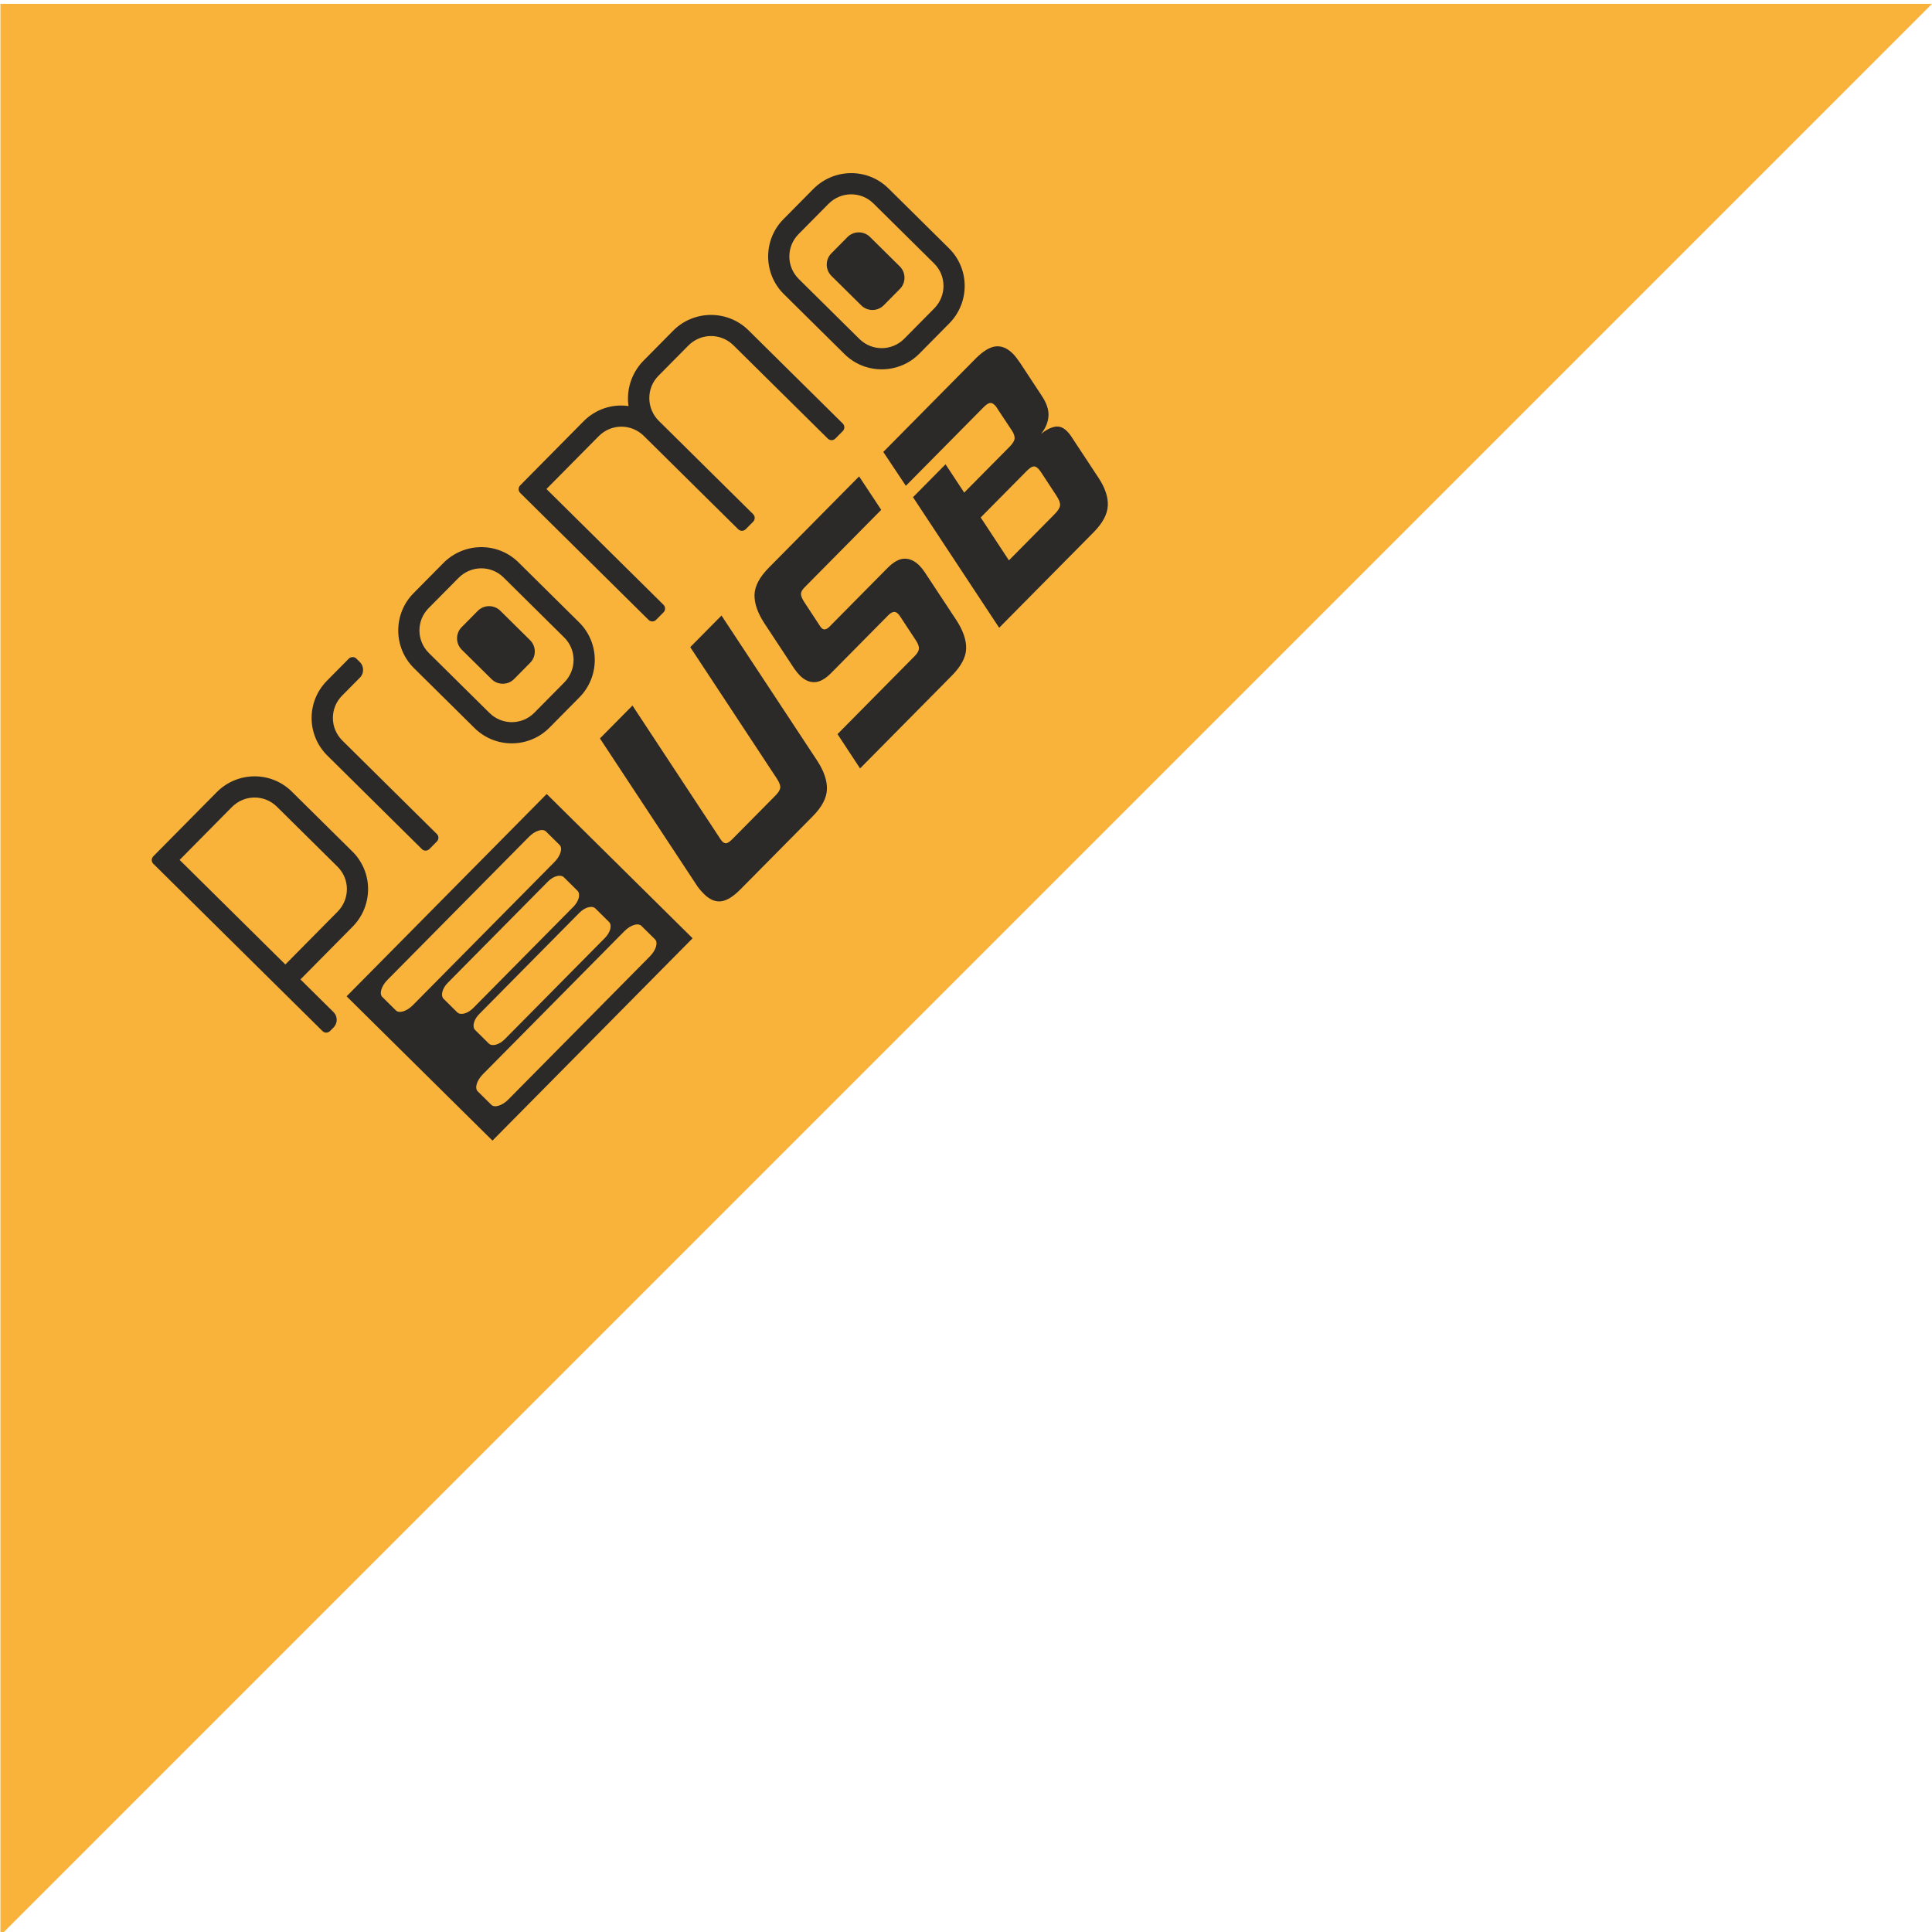
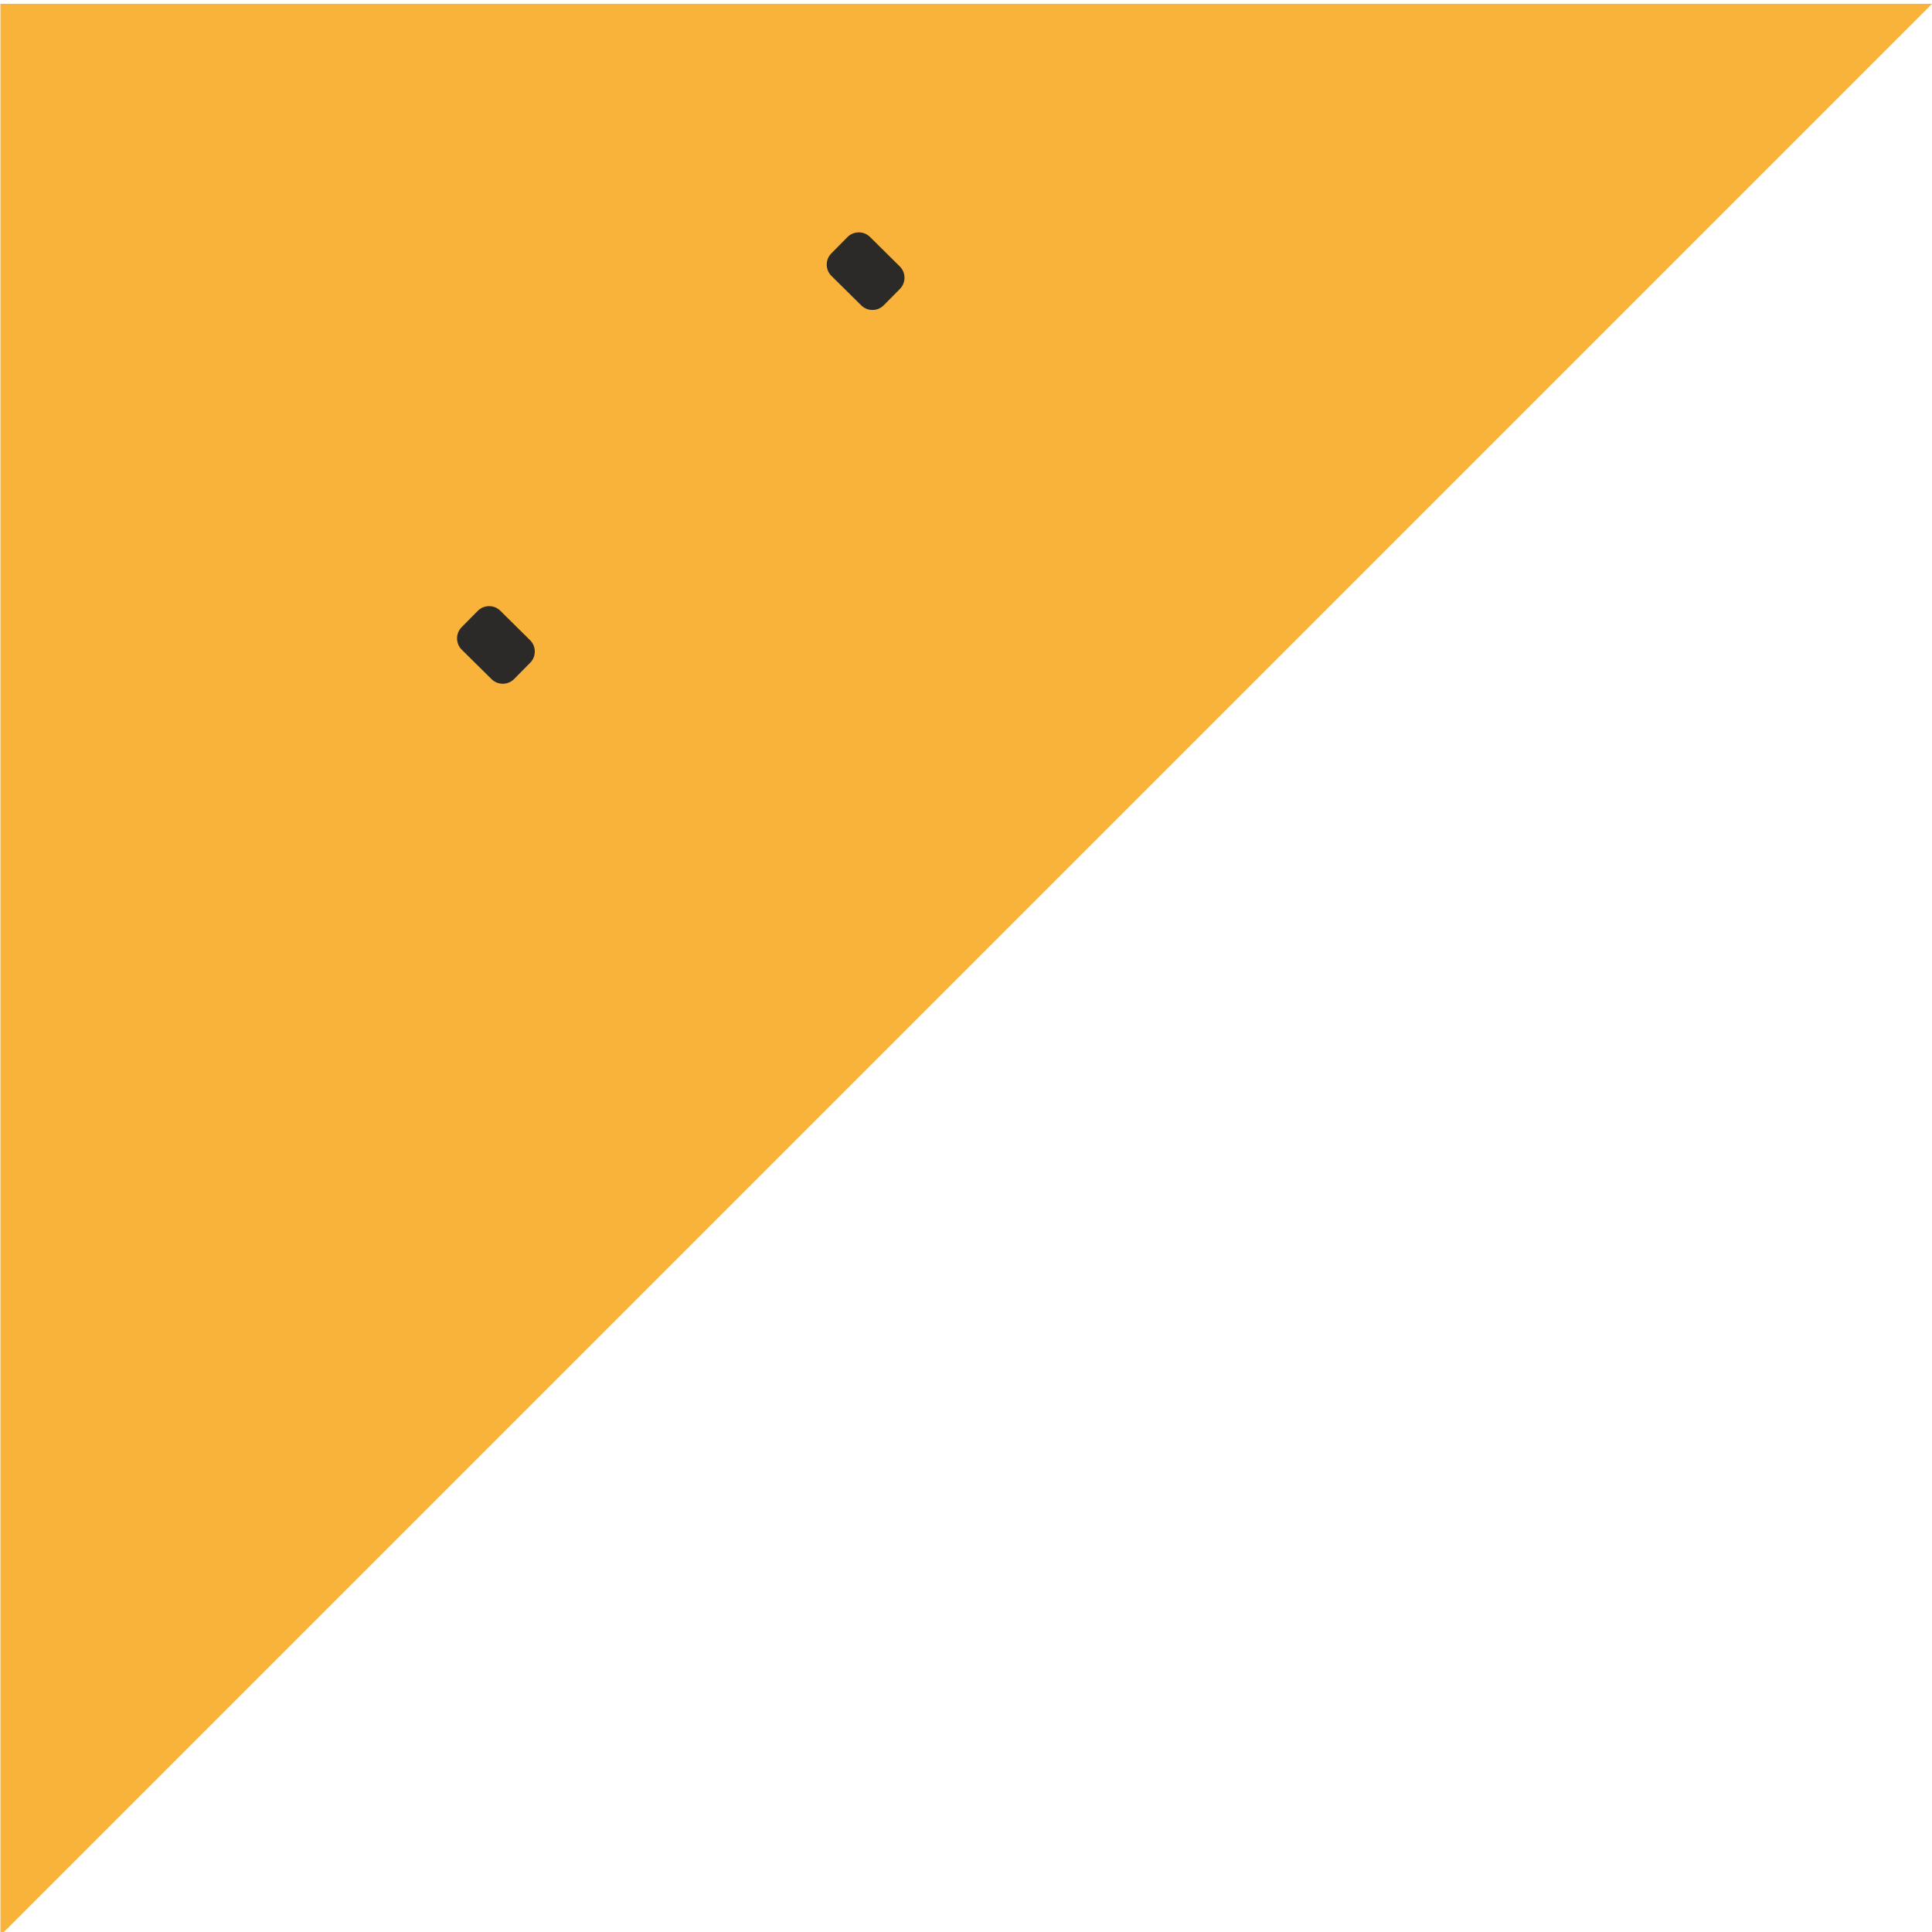
<svg xmlns="http://www.w3.org/2000/svg" xml:space="preserve" width="22.8mm" height="22.8mm" version="1.1" style="shape-rendering:geometricPrecision; text-rendering:geometricPrecision; image-rendering:optimizeQuality; fill-rule:evenodd; clip-rule:evenodd" viewBox="0 0 2280 2280">
  <defs>
    <style type="text/css">
   
    .fil2 {fill:#2B2A29}
    .fil1 {fill:#2B2A29;fill-rule:nonzero}
    .fil0 {fill:#F9B33B;fill-rule:nonzero}
   
  </style>
  </defs>
  <g id="Ebene_x0020_1">
    <polygon class="fil0" points="0.5,2284.09 2280.08,4.51 0.5,4.51 " />
-     <path class="fil1" d="M380.52 1216.75c2.54,2.52 6.48,2.49 9,-0.05l4.19 -4.25c5.04,-5.09 4.72,-13.25 -0.04,-17.96l-39.09 -38.66 61.56 -62.24c24.35,-24.62 24.4,-64.3 -0.26,-88.69l-71.49 -70.7c-24.66,-24.39 -64.33,-23.9 -88.68,0.72l-74.71 75.54c-2.52,2.55 -2.5,6.48 -0.23,8.73l199.75 197.56zm-43.77 -78.55l-124.77 -123.4 61.56 -62.25c14.83,-15 38.46,-15.13 53.23,-0.53l71.48 70.7c14.76,14.6 14.89,38.24 0.06,53.23l-61.56 62.25zm161.28 -136.01c2.31,2.29 6.26,2.27 8.78,-0.28l8.67 -8.77c2.52,-2.54 2.49,-6.49 0.18,-8.77l-111.66 -110.44c-14.76,-14.6 -14.89,-38.23 -0.33,-52.95l21.26 -21.5c4.76,-4.81 4.71,-13.25 -0.1,-18.01l-4.53 -4.47c-2.27,-2.25 -6.48,-1.94 -8.72,0.32l-25.74 26.03c-24.35,24.62 -24.13,64.01 0.53,88.4l111.66 110.44zm150.37 -143.44l35.26 -35.65c24.34,-24.61 24.4,-64.3 -0.26,-88.69l-71.48 -70.7c-24.66,-24.39 -64.34,-23.89 -88.69,0.72l-35.26 35.65c-24.06,24.33 -24.12,64.02 0.54,88.41l71.49 70.7c24.65,24.39 64.33,23.89 88.4,-0.44zm-142.6 -141.04l35.26 -35.65c14.83,-14.99 38.46,-15.13 53.23,-0.53l71.48 70.71c14.76,14.59 14.89,38.23 0.06,53.22l-35.26 35.66c-14.55,14.71 -38.19,14.84 -52.94,0.24l-71.49 -70.7c-14.77,-14.6 -14.89,-38.23 -0.34,-52.95zm288.59 -327.44l-35.54 35.93 0 0c-13.99,14.71 -19.79,34.15 -17.15,53 -18.59,-2.72 -38.53,3.3 -53.09,18.02l-74.71 75.54c-2.52,2.55 -2.5,6.48 0.04,9l151.38 149.72c2.54,2.51 6.49,2.5 9,-0.05l8.68 -8.77c2.52,-2.55 2.49,-6.49 -0.05,-9.01l-138.07 -136.55 61.56 -62.25c14.83,-14.99 38.46,-15.13 53.46,-0.3 0,0 0,0 0,0l111.2 109.98c2.54,2.51 6.48,2.5 9,-0.05l0 0 8.68 -8.77 0 0c2.51,-2.54 2.48,-6.49 -0.06,-9.01l-111.19 -109.97c0,0 0,0 0,0 -14.72,-14.55 -15.12,-38.46 -0.57,-53.18l0 0 35.26 -35.65c14.83,-14.99 38.46,-15.13 53.46,-0.29l111.19 109.97c2.54,2.51 6.49,2.5 9.01,-0.05l8.68 -8.77c2.52,-2.55 2.48,-6.49 -0.06,-9.01l-111.19 -109.97c-24.62,-24.35 -64.57,-24.13 -88.92,0.49zm290.55 27.1l35.26 -35.65c24.34,-24.61 24.4,-64.29 -0.26,-88.68l-71.48 -70.71c-24.66,-24.39 -64.34,-23.89 -88.69,0.72l-35.26 35.65c-24.06,24.34 -24.12,64.02 0.54,88.41l71.49 70.7c24.65,24.39 64.33,23.9 88.4,-0.44zm-142.6 -141.03l35.26 -35.65c14.83,-15 38.46,-15.13 53.23,-0.53l71.48 70.7c14.76,14.6 14.89,38.23 0.06,53.23l-35.26 35.65c-14.55,14.71 -38.19,14.84 -52.94,0.25l-71.49 -70.71c-14.77,-14.6 -14.89,-38.23 -0.34,-52.94z" />
    <path class="fil2" d="M981.07 299.03l19.03 -19.25c7.28,-7.35 19.24,-7.42 26.59,-0.15l35.16 34.77c7.35,7.28 7.42,19.24 0.14,26.59l-19.03 19.25c-7.27,7.35 -19.24,7.42 -26.59,0.14l-35.16 -34.77c-7.35,-7.27 -7.41,-19.23 -0.14,-26.58z" />
    <path class="fil2" d="M544.8 740.13l19.03 -19.24c7.27,-7.35 19.23,-7.42 26.58,-0.15l35.16 34.77c7.36,7.28 7.42,19.24 0.15,26.59l-19.03 19.25c-7.28,7.35 -19.24,7.41 -26.59,0.14l-35.16 -34.77c-7.35,-7.27 -7.42,-19.23 -0.14,-26.59z" />
-     <path class="fil1" d="M874.06 1049.33c-8.76,8.85 -16.51,13.64 -23.28,14.35 -6.77,0.72 -13.39,-2.13 -19.86,-8.53 -1.7,-1.68 -3.41,-3.54 -5.11,-5.56 -1.7,-2.02 -3.33,-4.3 -4.87,-6.82l-112.94 -171.32 38.39 -38.82 102.19 155.12c1.54,2.54 2.81,4.31 3.84,5.32 1.87,1.85 3.69,2.47 5.47,1.88 1.77,-0.61 4,-2.27 6.69,-5l50.52 -51.07c3.37,-3.41 5.26,-6.42 5.66,-9.04 0.41,-2.64 -0.92,-6.31 -4,-11.03l-102.18 -155.12 36.88 -37.28 112.94 171.31c8.02,12.32 11.85,23.59 11.48,33.84 -0.36,10.25 -5.93,20.82 -16.71,31.72l-85.11 86.05zm140.93 -142.49l-26.64 -40.49 91.17 -92.18c3.03,-3.07 4.67,-5.91 4.91,-8.54 0.24,-2.62 -0.92,-5.88 -3.48,-9.76l-18.95 -28.84c-0.52,-0.85 -1.37,-1.86 -2.56,-3.04 -3.06,-3.03 -6.79,-2.33 -11.17,2.09l-67.43 68.18c-6.9,6.98 -13.4,10.58 -19.49,10.78 -6.09,0.2 -11.87,-2.39 -17.32,-7.78 -2.04,-2.02 -4.26,-4.72 -6.65,-8.09l-35.34 -53.65c-8.03,-12.31 -11.89,-23.55 -11.62,-33.71 0.29,-10.16 5.99,-20.86 17.1,-32.09l106.33 -107.51 26.12 39.47 -90.67 91.68c-2.69,2.72 -4.04,5.28 -4.02,7.64 0.01,2.37 1.22,5.41 3.6,9.12l17.93 27.34c0.52,0.84 0.98,1.56 1.41,2.14 0.43,0.59 0.9,1.14 1.41,1.65 2.56,2.52 5.68,1.92 9.39,-1.83l68.44 -69.2c7.08,-7.15 13.7,-10.79 19.88,-10.91 6.18,-0.12 11.99,2.52 17.44,7.91 2.21,2.19 4.34,4.8 6.39,7.83l37.39 56.69c8.03,12.31 11.9,23.55 11.61,33.71 -0.28,10.17 -5.89,20.77 -16.83,31.84l-108.35 109.55zm164.16 -165.98l-101.68 -154.11 38.4 -38.82 22.02 33.4 53.55 -54.13c3.7,-3.75 5.67,-6.94 5.91,-9.55 0.24,-2.64 -0.75,-5.71 -2.97,-9.26l-16.64 -25.05c-1.2,-2.2 -2.48,-3.96 -3.85,-5.31 -2.04,-2.02 -4.03,-2.82 -5.98,-2.39 -1.94,0.45 -4.35,2.11 -7.21,5l-91.67 92.69 -26.64 -39.97 108.85 -110.06c8.76,-8.86 16.64,-13.69 23.67,-14.49 7.02,-0.79 13.77,2 20.24,8.4 1.53,1.51 3.02,3.25 4.47,5.18 1.45,1.94 2.94,4.01 4.47,6.2l25.63 38.97c5.62,8.6 8.16,16.5 7.61,23.7 -0.55,7.2 -3.43,14.12 -8.65,20.75 5.39,-4.43 10.67,-7.21 15.83,-8.34 5.16,-1.13 10.04,0.57 14.64,5.12 0.85,0.85 1.65,1.73 2.42,2.65 0.77,0.93 1.49,1.9 2.18,2.91l32.53 49.35c7.84,11.81 11.54,22.8 11.09,32.95 -0.45,10.17 -6.06,20.69 -16.84,31.59l-111.38 112.62zm49.53 -183.39c-0.68,-1.02 -1.32,-1.9 -1.91,-2.66 -0.6,-0.76 -1.16,-1.38 -1.67,-1.89 -2.22,-2.19 -4.33,-2.95 -6.36,-2.25 -2.03,0.68 -4.48,2.48 -7.34,5.37l-54.05 54.65 33.3 50.61 54.05 -54.65c3.87,-3.92 5.97,-7.31 6.29,-10.19 0.32,-2.88 -1.13,-6.77 -4.39,-11.66l-17.92 -27.33z" />
-     <polygon class="fil1" points="581.18,1346.07 817.34,1107.29 645.18,937.01 409.02,1175.79 " />
-     <path class="fil0" d="M665.46 1035.32l16.03 15.86c3.88,3.83 1.72,12.3 -4.83,18.92l-118.2 119.51c-6.54,6.62 -14.99,8.87 -18.87,5.04l-16.03 -15.85c-3.87,-3.84 -1.71,-12.31 4.83,-18.93l118.2 -119.51c6.55,-6.61 15,-8.87 18.87,-5.04z" />
-     <path class="fil0" d="M644.34 981.28l16.03 15.85c3.88,3.83 1.18,12.85 -6.02,20.13l-167.07 168.92c-7.21,7.28 -16.19,10.08 -20.06,6.25l-16.03 -15.86c-3.88,-3.83 -1.18,-12.84 6.02,-20.13l167.07 -168.92c7.2,-7.28 16.18,-10.08 20.06,-6.24z" />
    <path class="fil0" d="M718.7 1087.98l-16.03 -15.86c-3.88,-3.83 -12.33,-1.58 -18.87,5.04l-118.2 119.51c-6.55,6.62 -8.71,15.09 -4.83,18.92l16.03 15.86c3.87,3.83 12.32,1.58 18.87,-5.04l118.2 -119.51c6.54,-6.62 8.7,-15.09 4.83,-18.92z" />
    <path class="fil0" d="M772.97 1108.5l-16.03 -15.85c-3.87,-3.84 -12.86,-1.04 -20.06,6.24l-167.07 168.92c-7.2,7.28 -9.9,16.3 -6.02,20.13l16.03 15.85c3.88,3.84 12.86,1.04 20.06,-6.24l167.07 -168.92c7.2,-7.28 9.9,-16.3 6.02,-20.13z" />
  </g>
</svg>